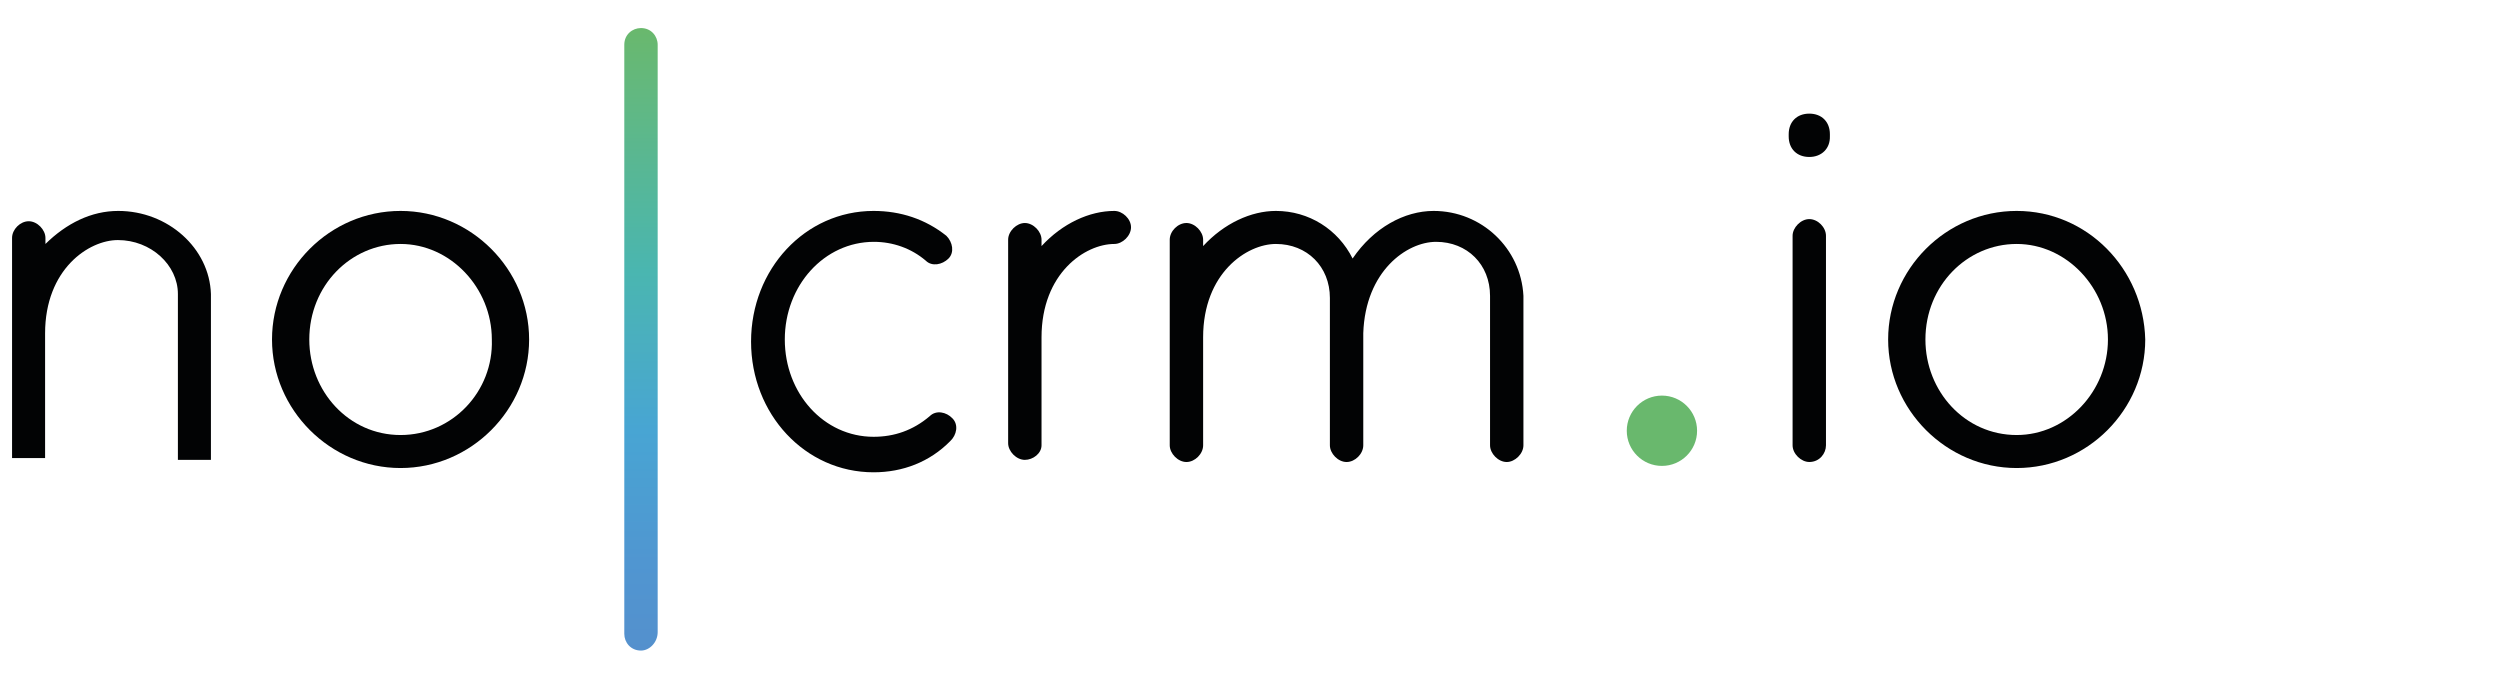
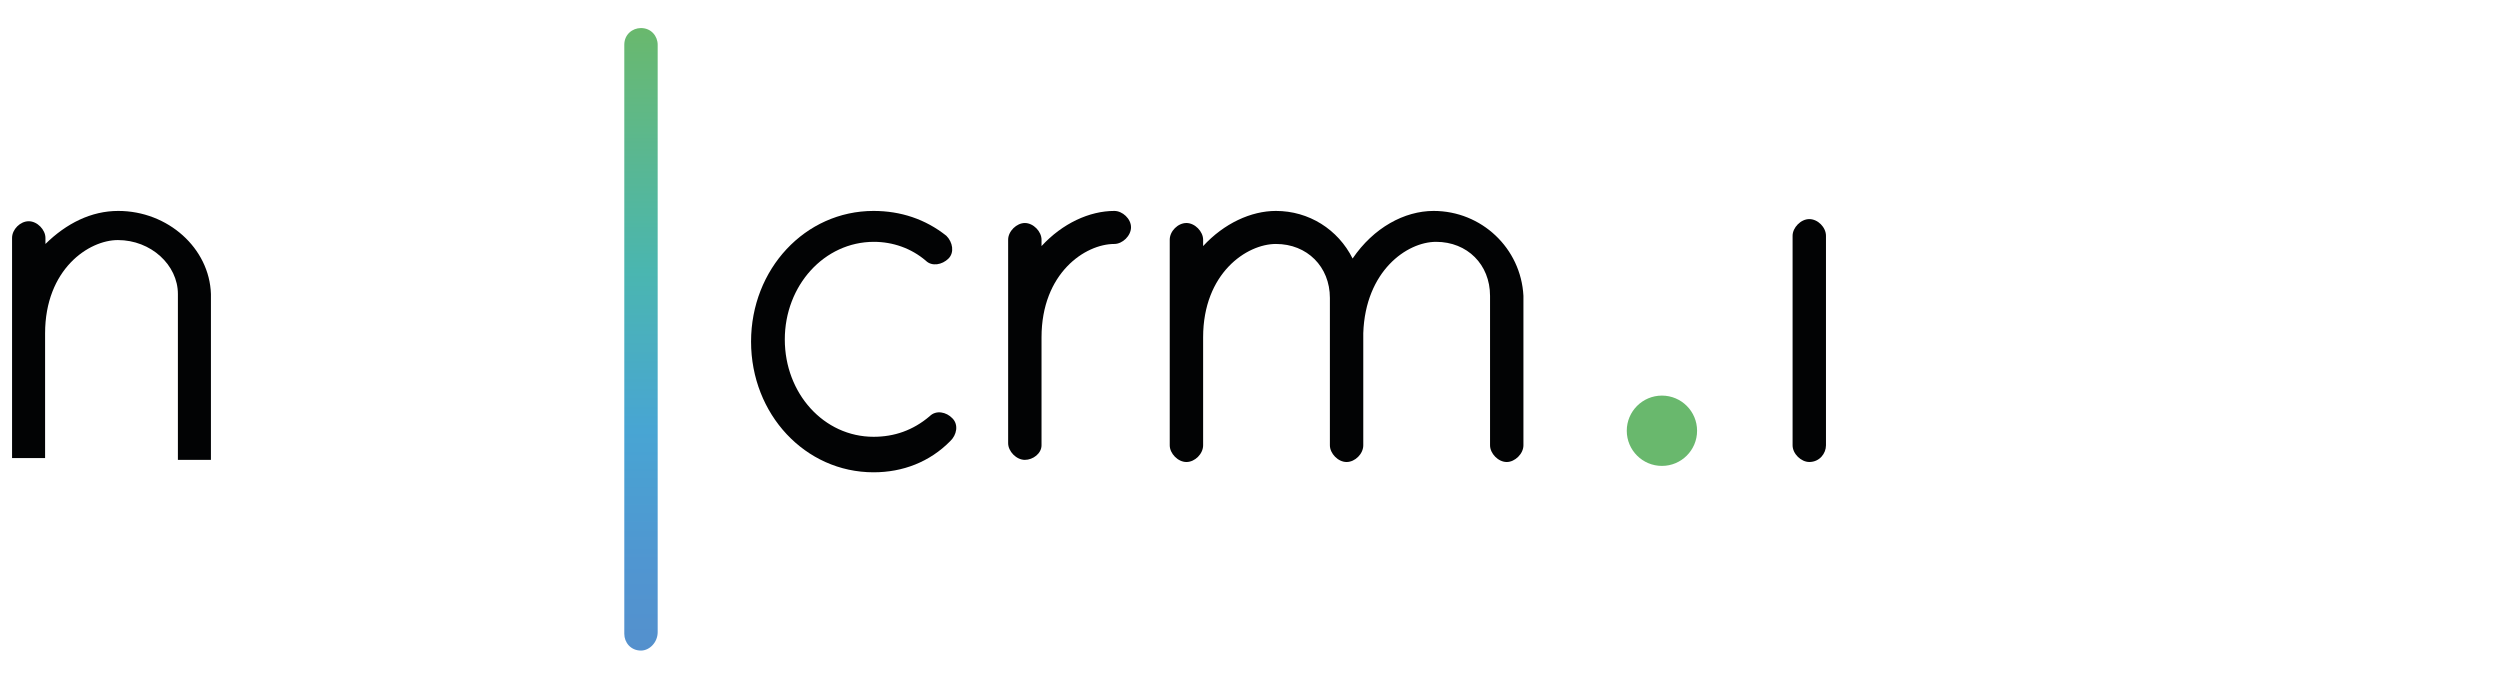
<svg xmlns="http://www.w3.org/2000/svg" width="113" height="31" viewBox="0 0 113 31" fill="none">
  <path d="M75.119 21.059C75.997 21.059 76.708 20.348 76.708 19.47C76.708 18.593 75.997 17.881 75.119 17.881C74.242 17.881 73.53 18.593 73.53 19.47C73.53 20.348 74.242 21.059 75.119 21.059Z" fill="#69B86D" />
  <path d="M28.972 29.406C28.507 29.406 28.218 29.037 28.218 28.651V2.022C28.218 1.557 28.587 1.268 28.972 1.268C29.438 1.268 29.727 1.637 29.727 2.022V28.571C29.727 29.037 29.357 29.406 28.972 29.406Z" fill="url(#paint0_linear_1024_202774)" />
-   <path d="M18.105 9.534C14.911 9.534 12.295 12.167 12.295 15.345C12.295 18.523 14.927 21.155 18.105 21.155C21.284 21.155 23.916 18.523 23.916 15.345C23.916 12.167 21.284 9.534 18.105 9.534ZM18.105 19.663C15.762 19.663 13.98 17.688 13.98 15.345C13.98 12.905 15.858 11.027 18.105 11.027C20.353 11.027 22.231 13.002 22.231 15.345C22.311 17.688 20.449 19.663 18.105 19.663Z" fill="#020304" />
-   <path d="M91.154 9.534C87.96 9.534 85.344 12.167 85.344 15.345C85.344 18.523 87.976 21.155 91.154 21.155C94.348 21.155 96.965 18.523 96.965 15.345C96.885 12.151 94.348 9.534 91.154 9.534ZM91.154 19.663C88.811 19.663 87.029 17.688 87.029 15.345C87.029 12.905 88.907 11.027 91.154 11.027C93.401 11.027 95.279 13.002 95.279 15.345C95.279 17.688 93.418 19.663 91.154 19.663Z" fill="#020304" />
  <path d="M39.486 21.348C36.388 21.348 33.948 18.716 33.948 15.441C33.948 12.167 36.388 9.534 39.486 9.534C40.706 9.534 41.829 9.904 42.776 10.658C43.065 10.947 43.145 11.412 42.873 11.685C42.584 11.974 42.118 12.055 41.845 11.782C41.187 11.22 40.353 10.931 39.502 10.931C37.255 10.931 35.473 12.905 35.473 15.345C35.473 17.785 37.239 19.743 39.486 19.743C40.417 19.743 41.268 19.454 42.022 18.812C42.311 18.523 42.776 18.619 43.049 18.908C43.338 19.197 43.242 19.663 42.953 19.936C42.022 20.883 40.802 21.348 39.486 21.348Z" fill="#020304" />
  <path d="M64.798 9.534C63.482 9.534 62.085 10.289 61.138 11.685C60.48 10.369 59.164 9.534 57.671 9.534C56.548 9.534 55.328 10.096 54.381 11.123V10.835C54.381 10.465 54.012 10.08 53.627 10.08C53.241 10.08 52.872 10.449 52.872 10.835V15.056C52.872 15.152 52.872 15.152 52.872 15.249V20.128C52.872 20.497 53.241 20.883 53.627 20.883C54.012 20.883 54.381 20.513 54.381 20.128V15.249C54.381 12.343 56.355 11.027 57.671 11.027C59.084 11.027 60.111 12.055 60.111 13.467V14.96C60.111 15.056 60.111 15.152 60.111 15.249V20.128C60.111 20.497 60.48 20.883 60.865 20.883C61.251 20.883 61.62 20.513 61.62 20.128V20.032C61.62 20.032 61.62 20.032 61.62 19.936V15.056C61.716 12.247 63.594 10.931 64.91 10.931C66.323 10.931 67.35 11.958 67.35 13.371V20.128C67.35 20.497 67.719 20.883 68.105 20.883C68.474 20.883 68.859 20.513 68.859 20.128V13.371C68.747 11.22 66.965 9.534 64.798 9.534Z" fill="#020304" />
  <path d="M5.344 9.534C4.124 9.534 3.001 10.096 2.054 11.027V10.754C2.054 10.385 1.685 10 1.299 10C0.914 10 0.545 10.369 0.545 10.754V14.976C0.545 15.072 0.545 15.072 0.545 15.072V20.706H2.038V15.072C2.038 12.167 4.012 10.851 5.328 10.851C6.821 10.851 8.041 11.974 8.041 13.29V20.786H9.534V13.29C9.469 11.22 7.591 9.534 5.344 9.534Z" fill="#020304" />
  <path d="M81.78 20.882C81.411 20.882 81.025 20.513 81.025 20.128V10.658C81.025 10.289 81.395 9.903 81.78 9.903C82.165 9.903 82.534 10.273 82.534 10.658V20.128C82.534 20.497 82.245 20.882 81.78 20.882Z" fill="#020304" />
-   <path d="M81.78 7.095C81.218 7.095 80.849 6.726 80.849 6.164V6.067C80.849 5.506 81.218 5.136 81.78 5.136C82.341 5.136 82.711 5.506 82.711 6.067V6.164C82.727 6.709 82.341 7.095 81.78 7.095Z" fill="#020304" />
  <path d="M50.368 9.534C49.244 9.534 48.024 10.096 47.077 11.123V10.835C47.077 10.465 46.708 10.08 46.323 10.08C45.954 10.08 45.568 10.449 45.568 10.835V15.056C45.568 15.152 45.568 15.152 45.568 15.152V20.032C45.568 20.401 45.938 20.786 46.323 20.786C46.692 20.786 47.077 20.497 47.077 20.128V15.249C47.077 12.343 49.051 11.027 50.368 11.027C50.737 11.027 51.122 10.658 51.122 10.273C51.122 9.888 50.737 9.534 50.368 9.534Z" fill="#020304" />
  <defs>
    <linearGradient id="paint0_linear_1024_202774" x1="28.976" y1="29.447" x2="28.976" y2="1.311" gradientUnits="userSpaceOnUse">
      <stop stop-color="#5490CD" />
      <stop offset="0.144" stop-color="#5096D1" />
      <stop offset="0.356" stop-color="#48A5D3" />
      <stop offset="0.518" stop-color="#4AB0BD" />
      <stop offset="0.611" stop-color="#4AB6B0" />
      <stop offset="0.897" stop-color="#62B880" />
      <stop offset="1" stop-color="#69B86D" />
    </linearGradient>
  </defs>
</svg>